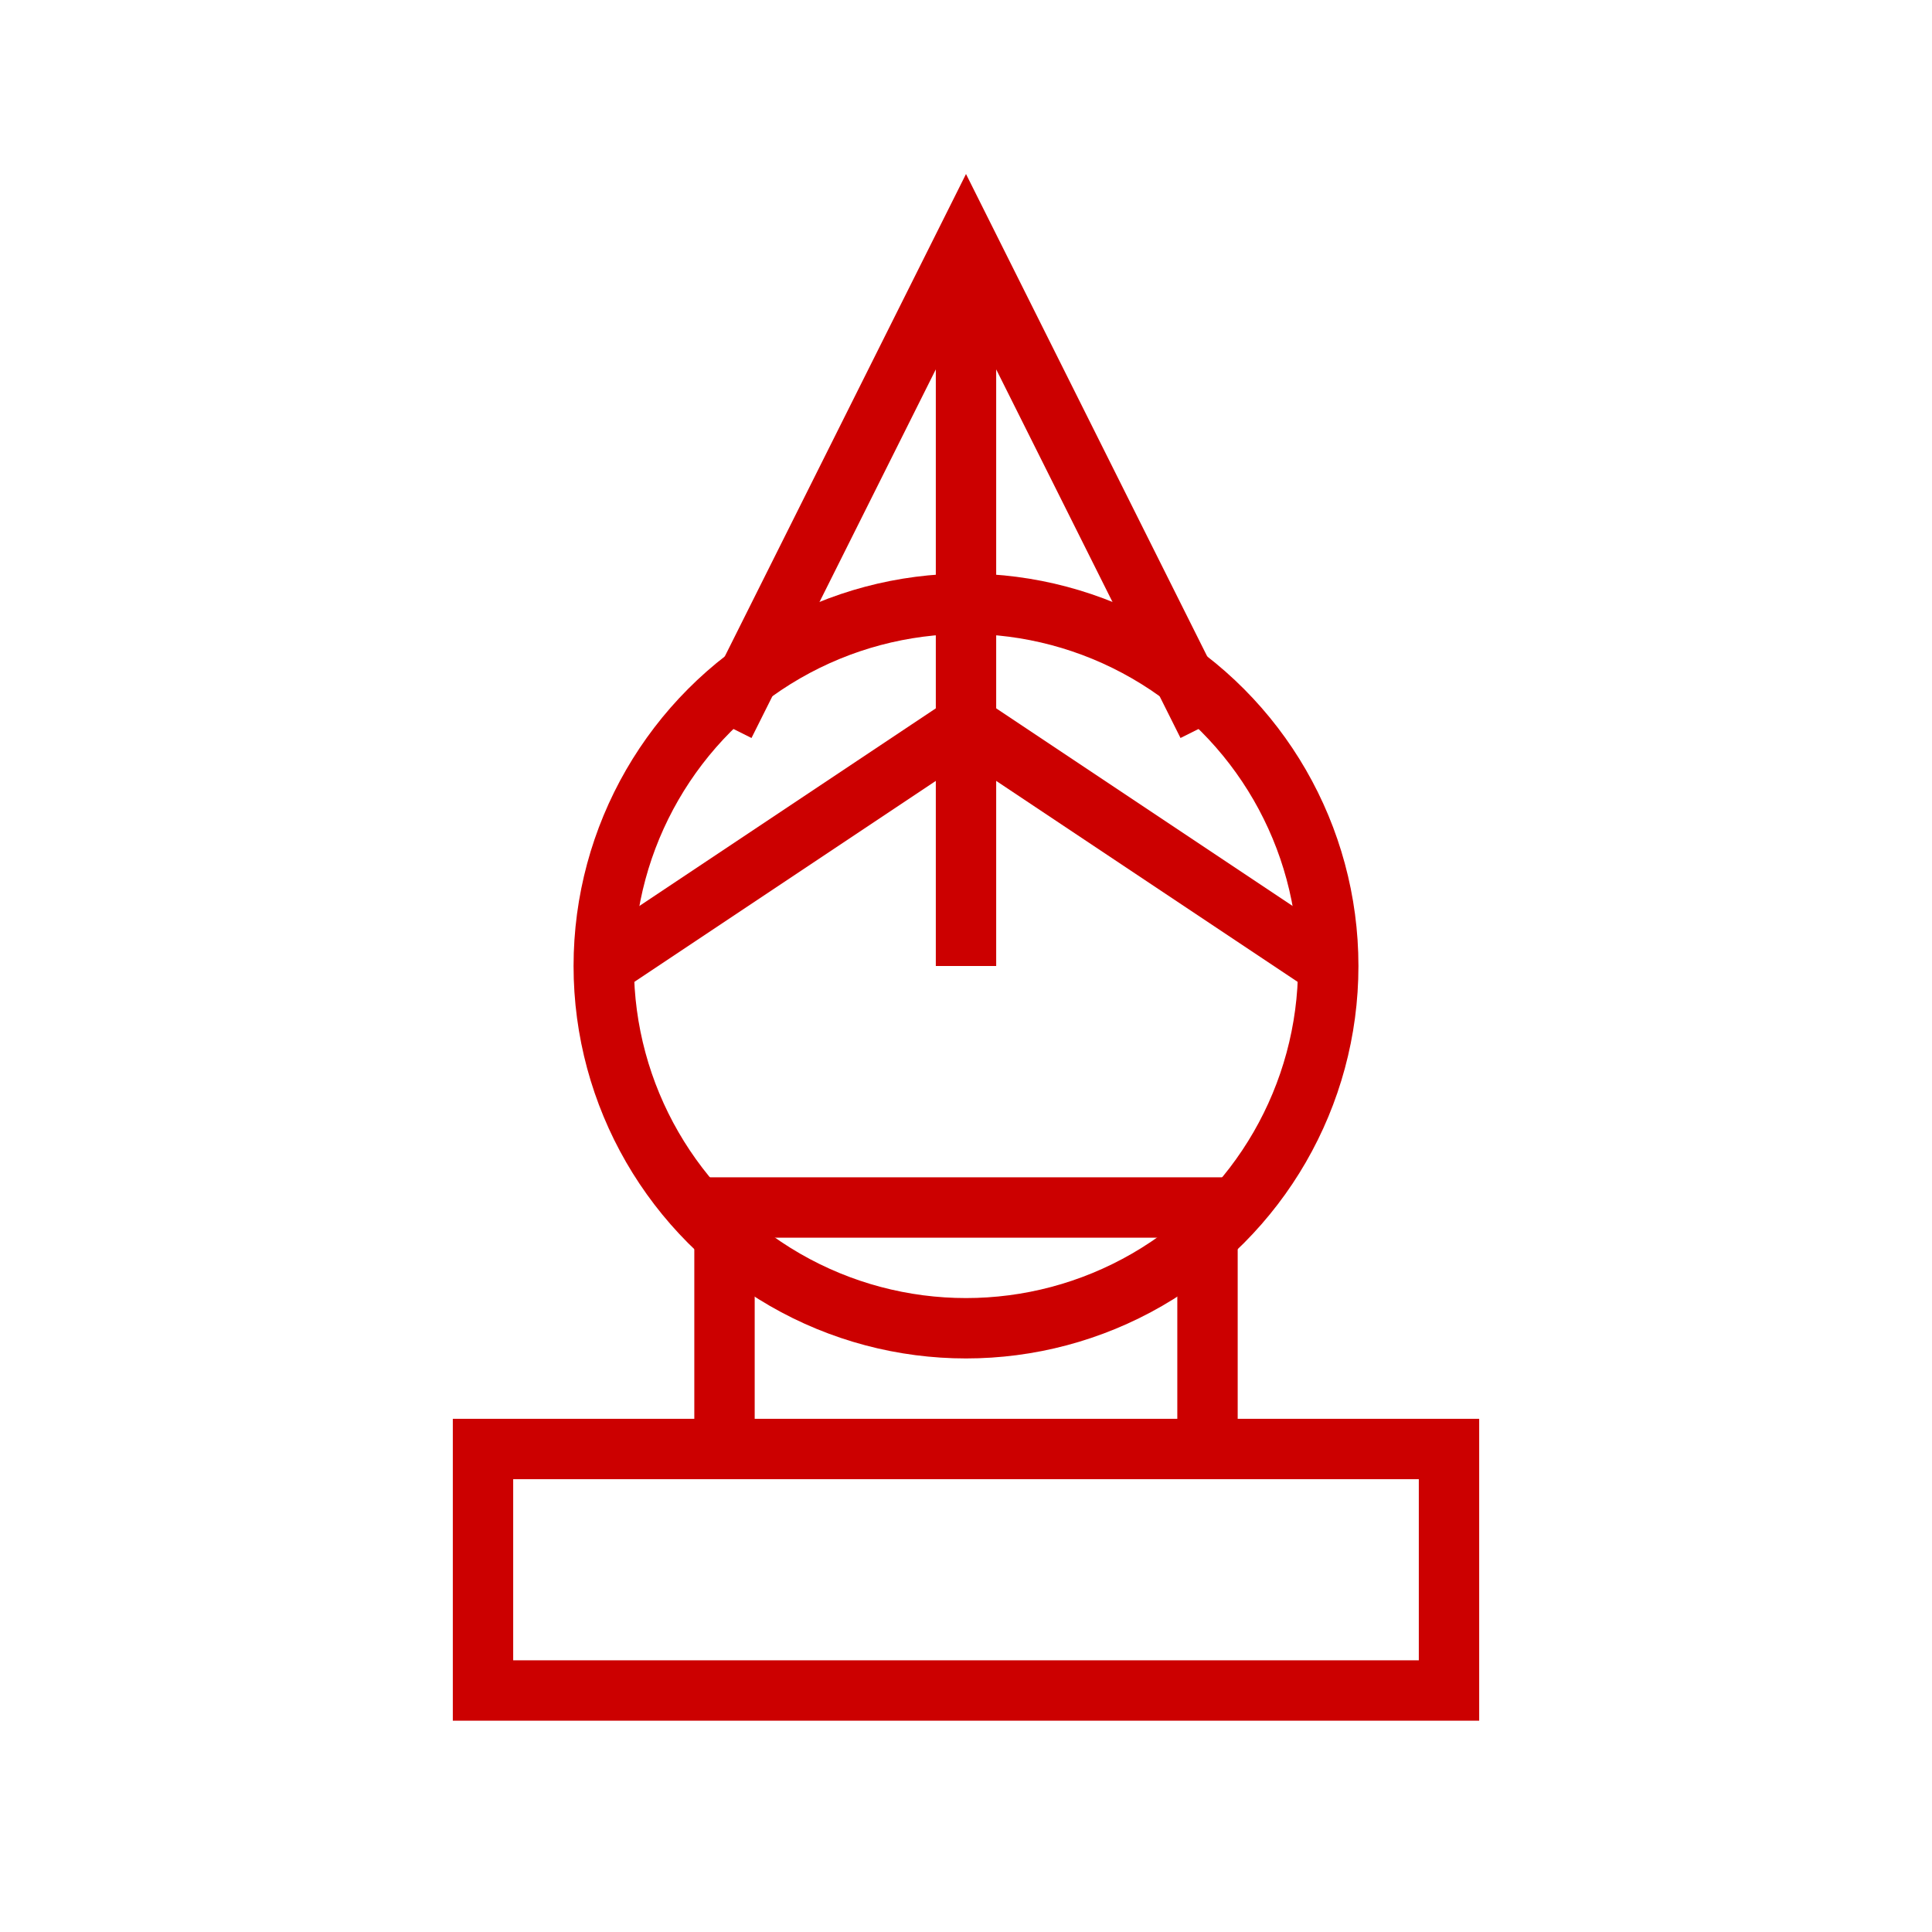
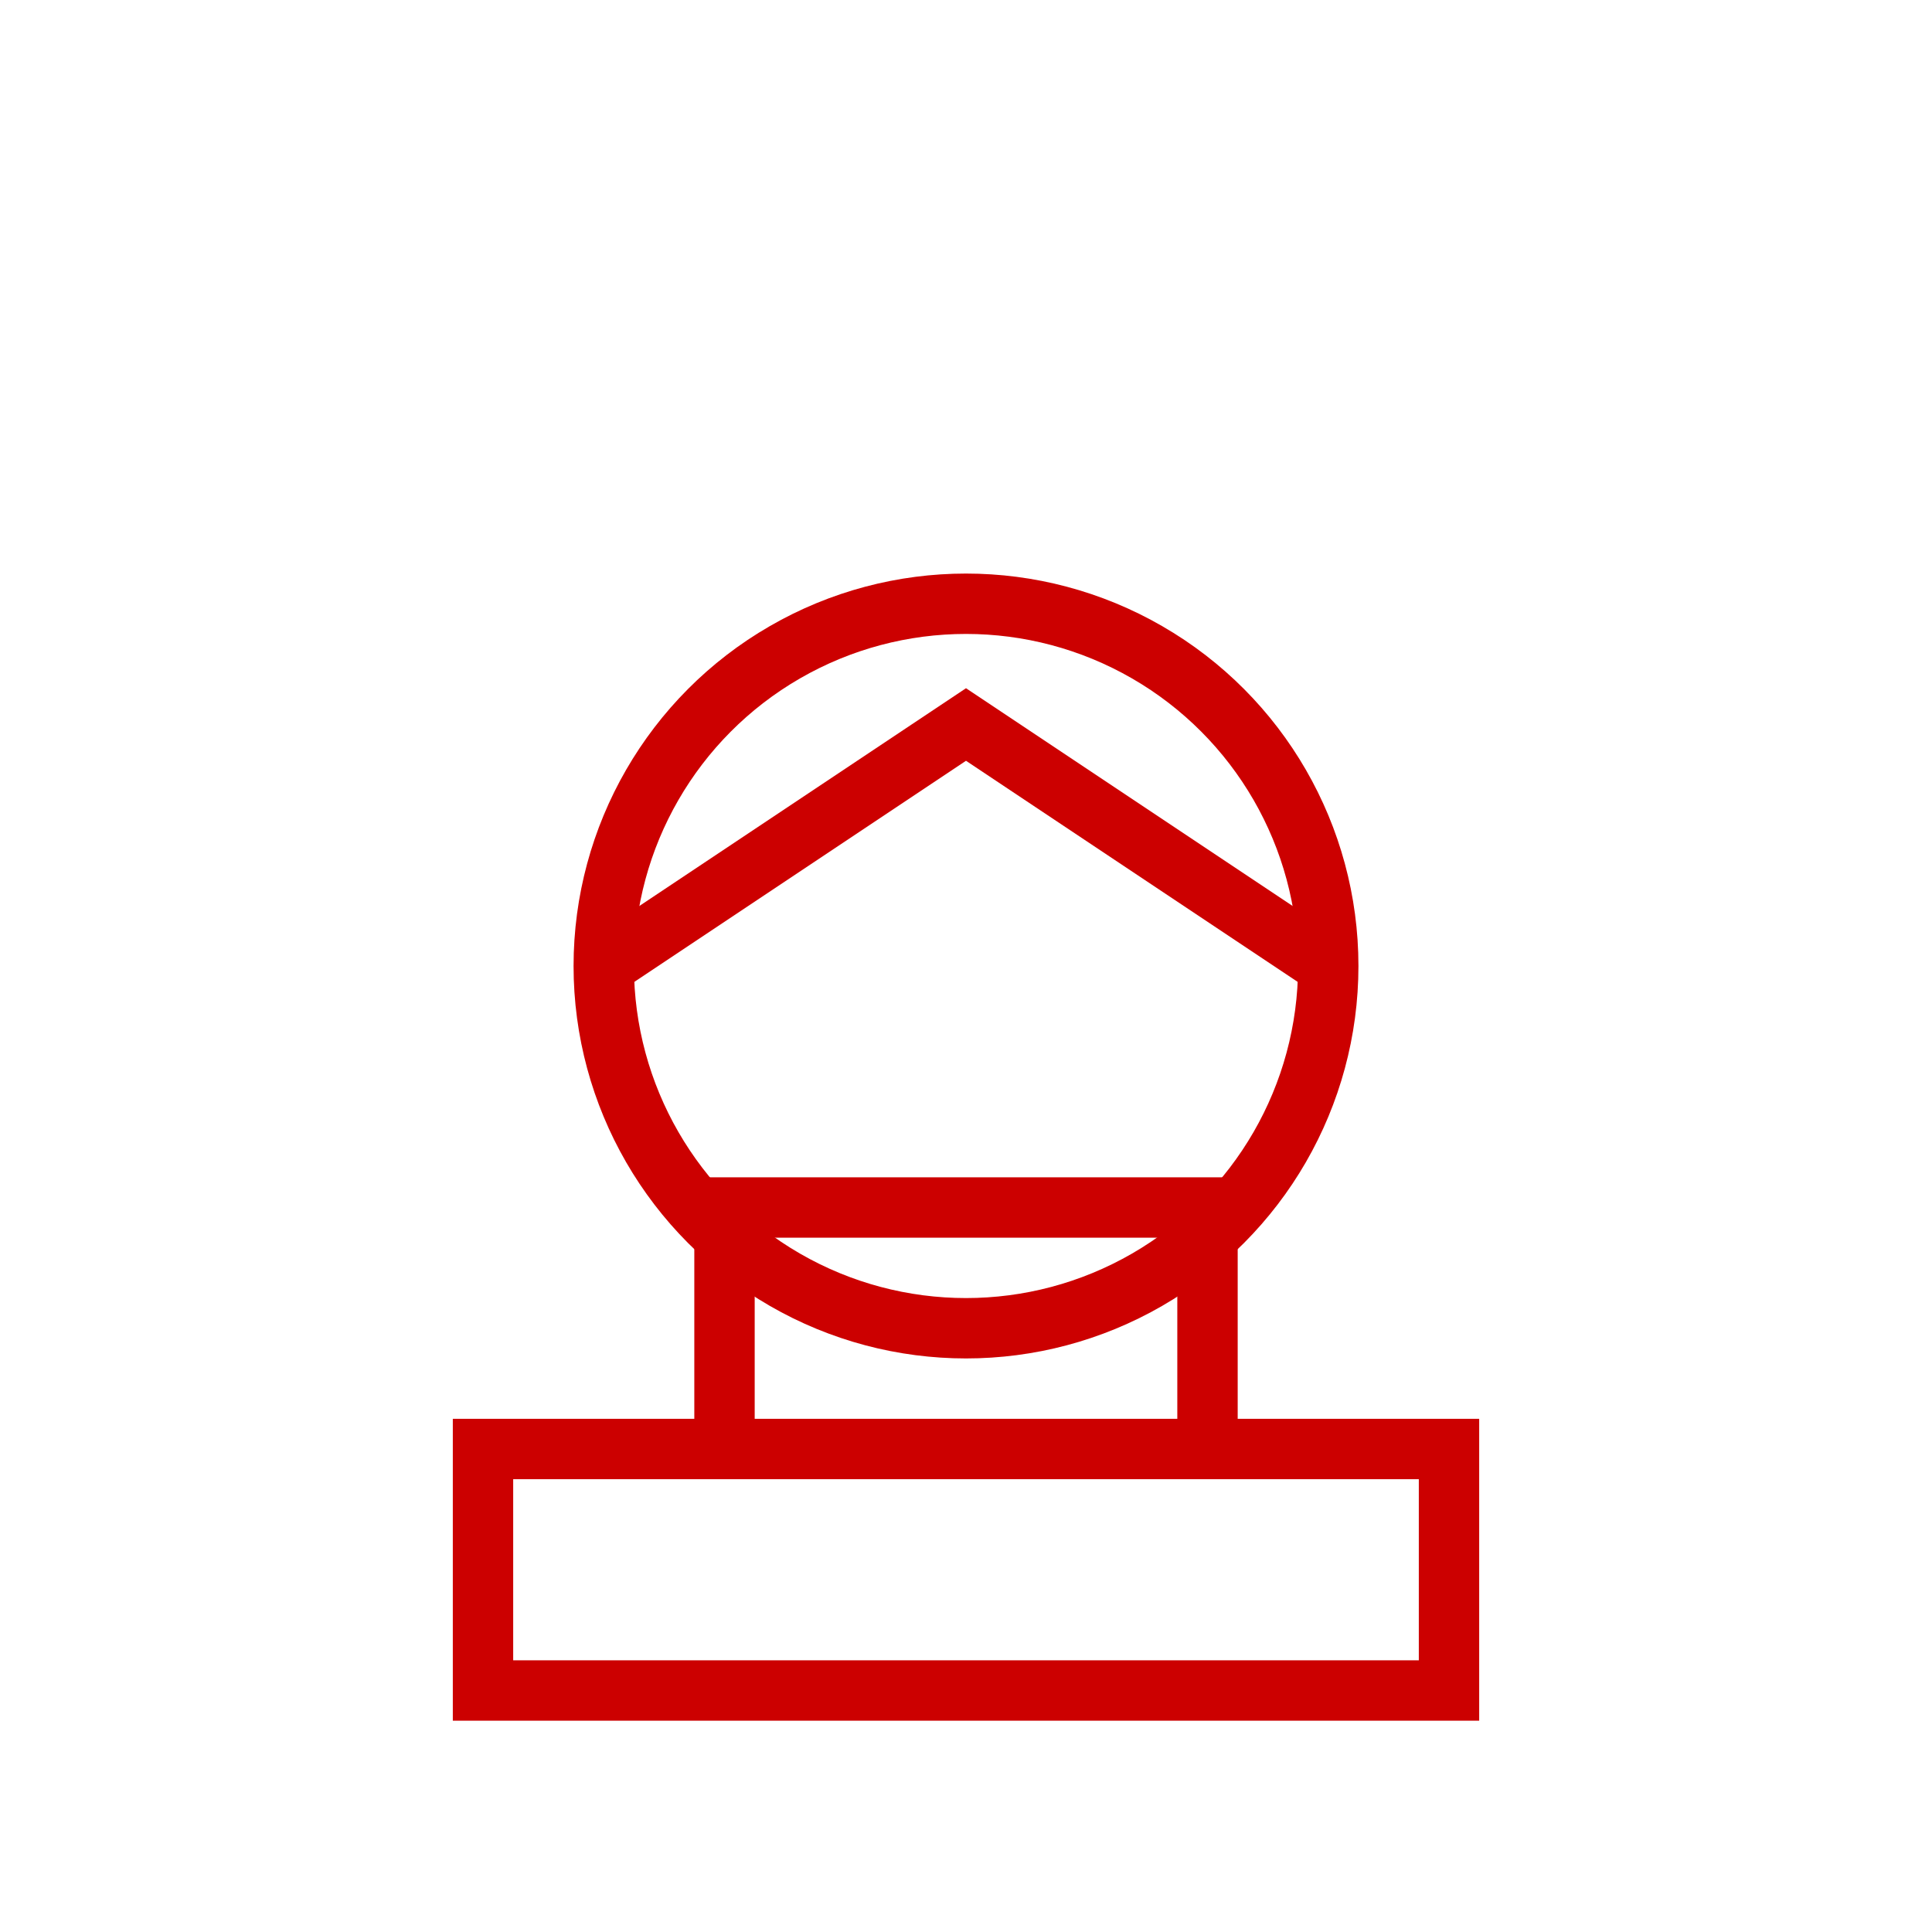
<svg xmlns="http://www.w3.org/2000/svg" fill="none" viewBox="0 0 32 32" width="40" height="40">
  <path d="M8 24h16v4H8v-4zm4-4h8v4h-8v-4z" stroke="#cc0000" strokeWidth="2" />
-   <path d="M12 12l4-8 4 8m-4-8v12" stroke="#cc0000" strokeWidth="2" strokeLinecap="round" />
  <circle cx="16" cy="16" r="6" stroke="#cc0000" strokeWidth="2" />
  <path d="M10 16l6-4 6 4" stroke="#cc0000" strokeWidth="2" />
</svg>